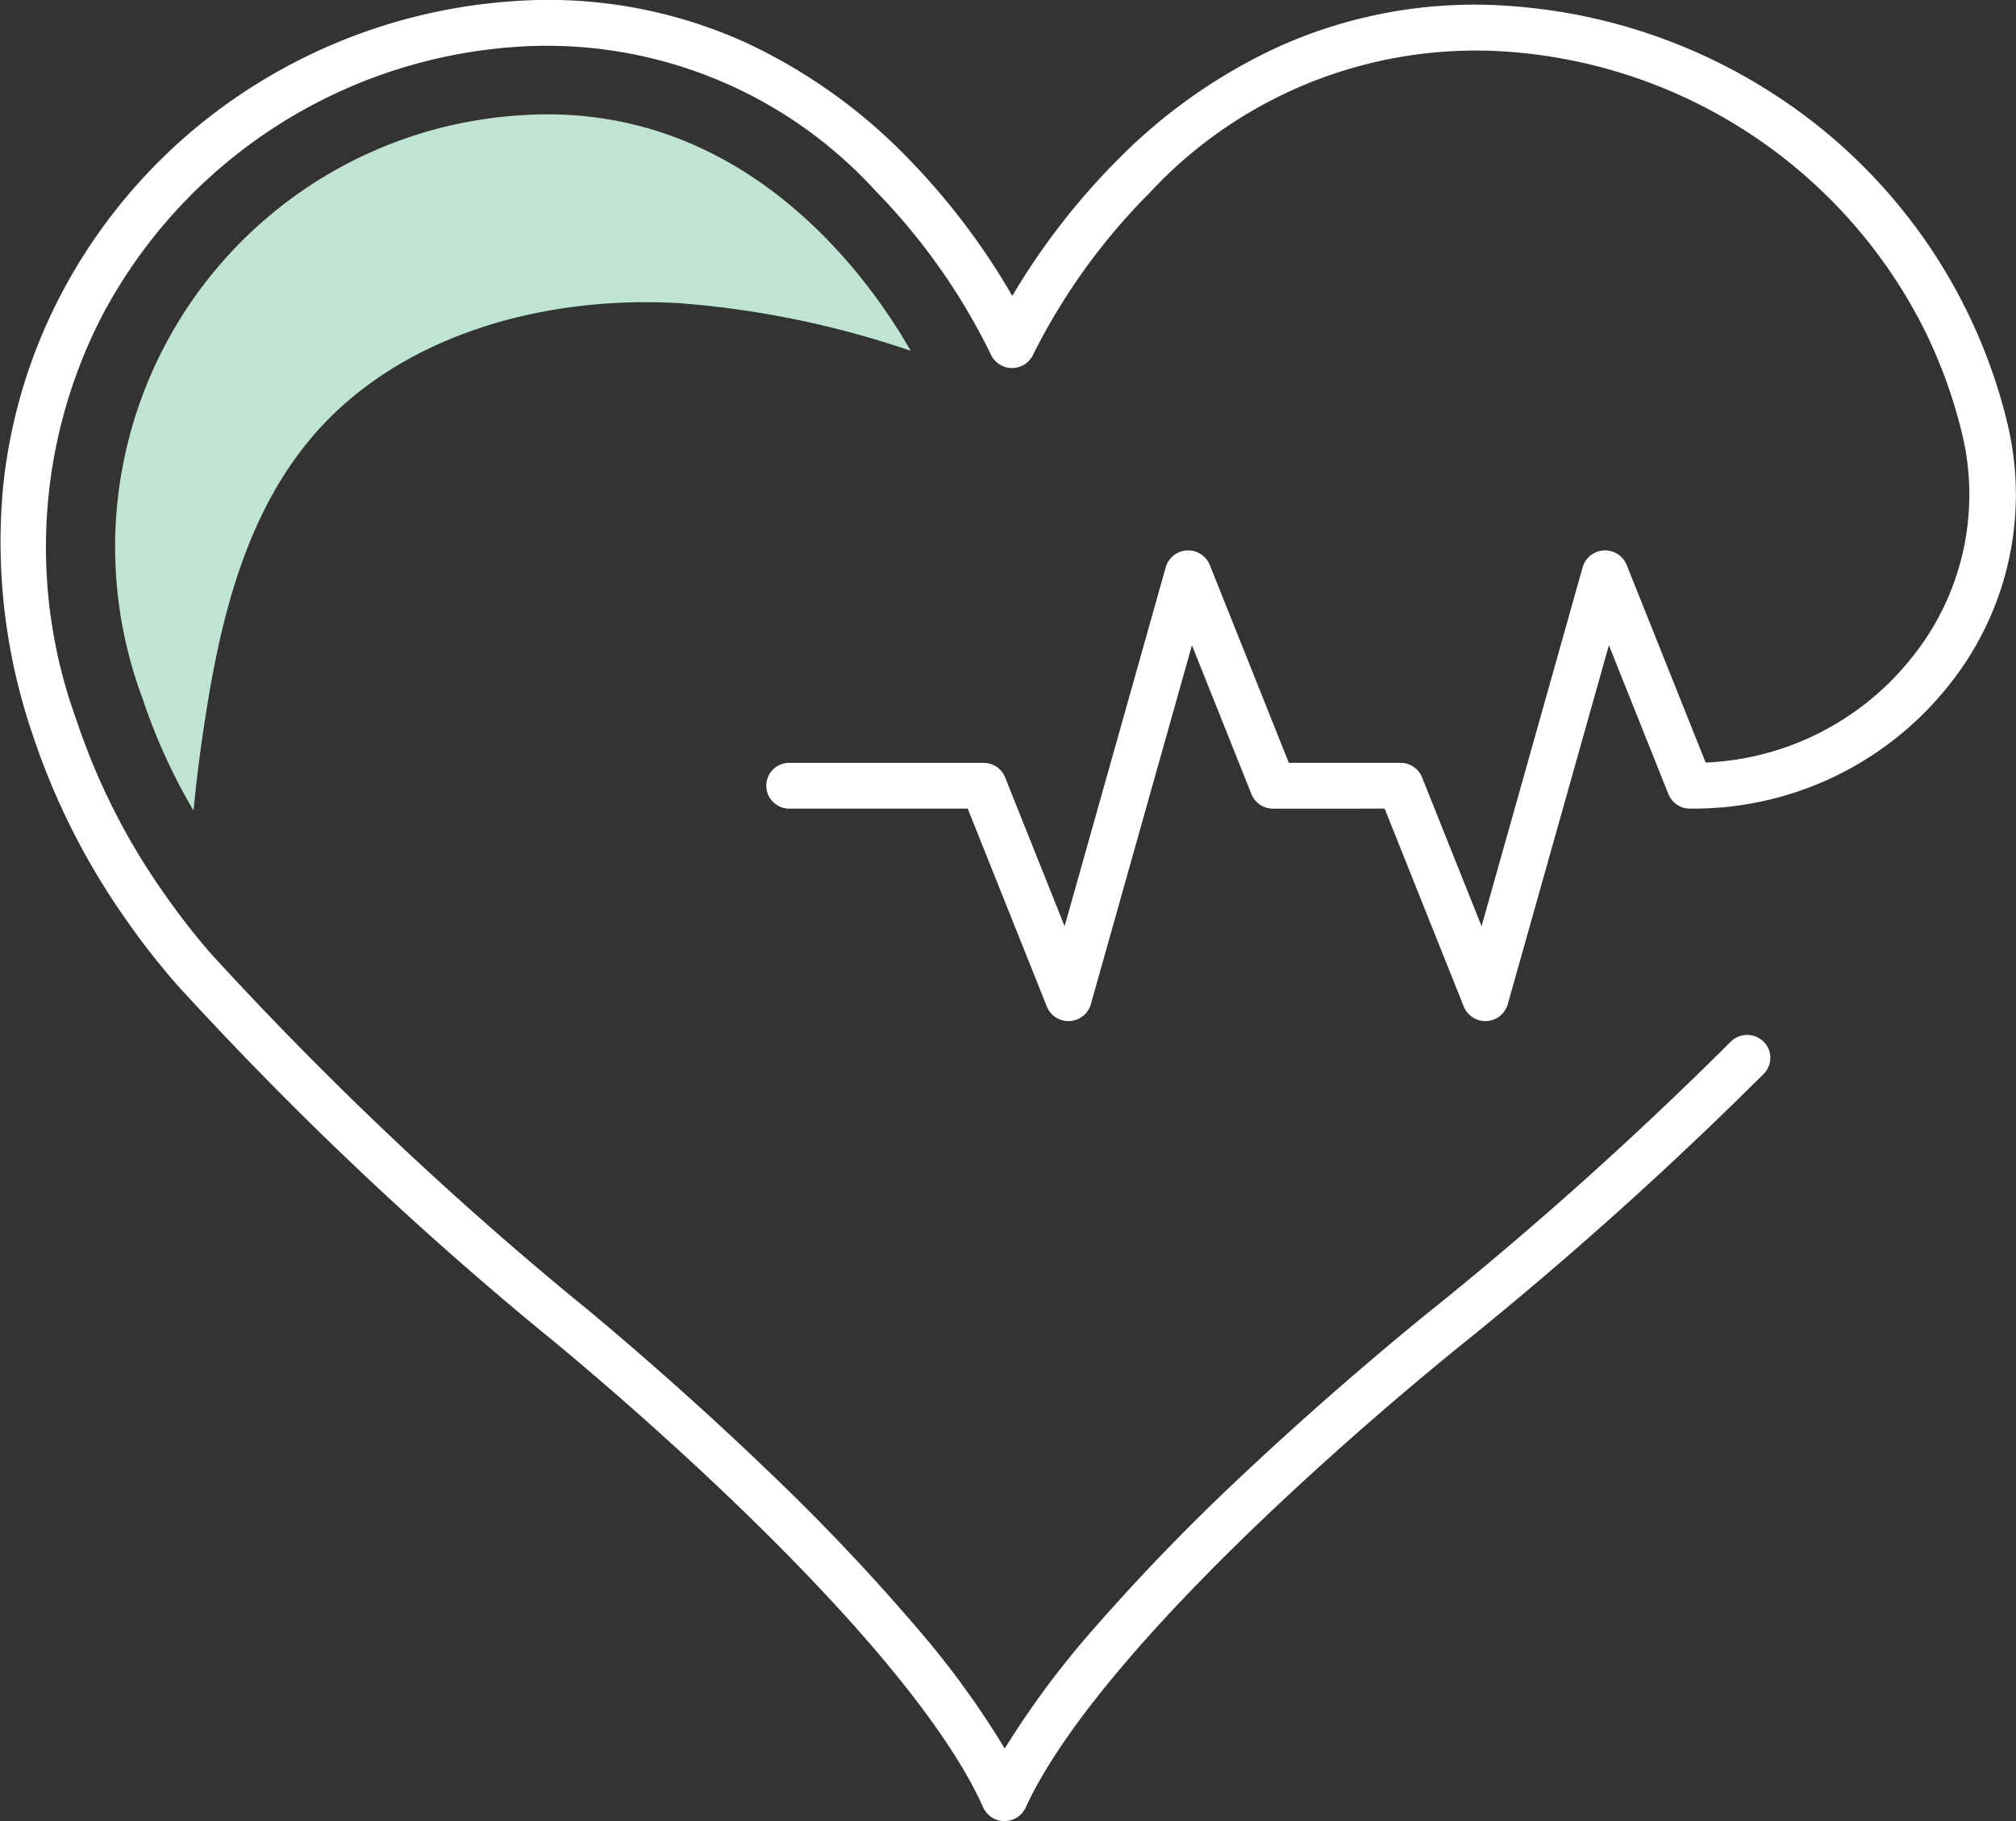
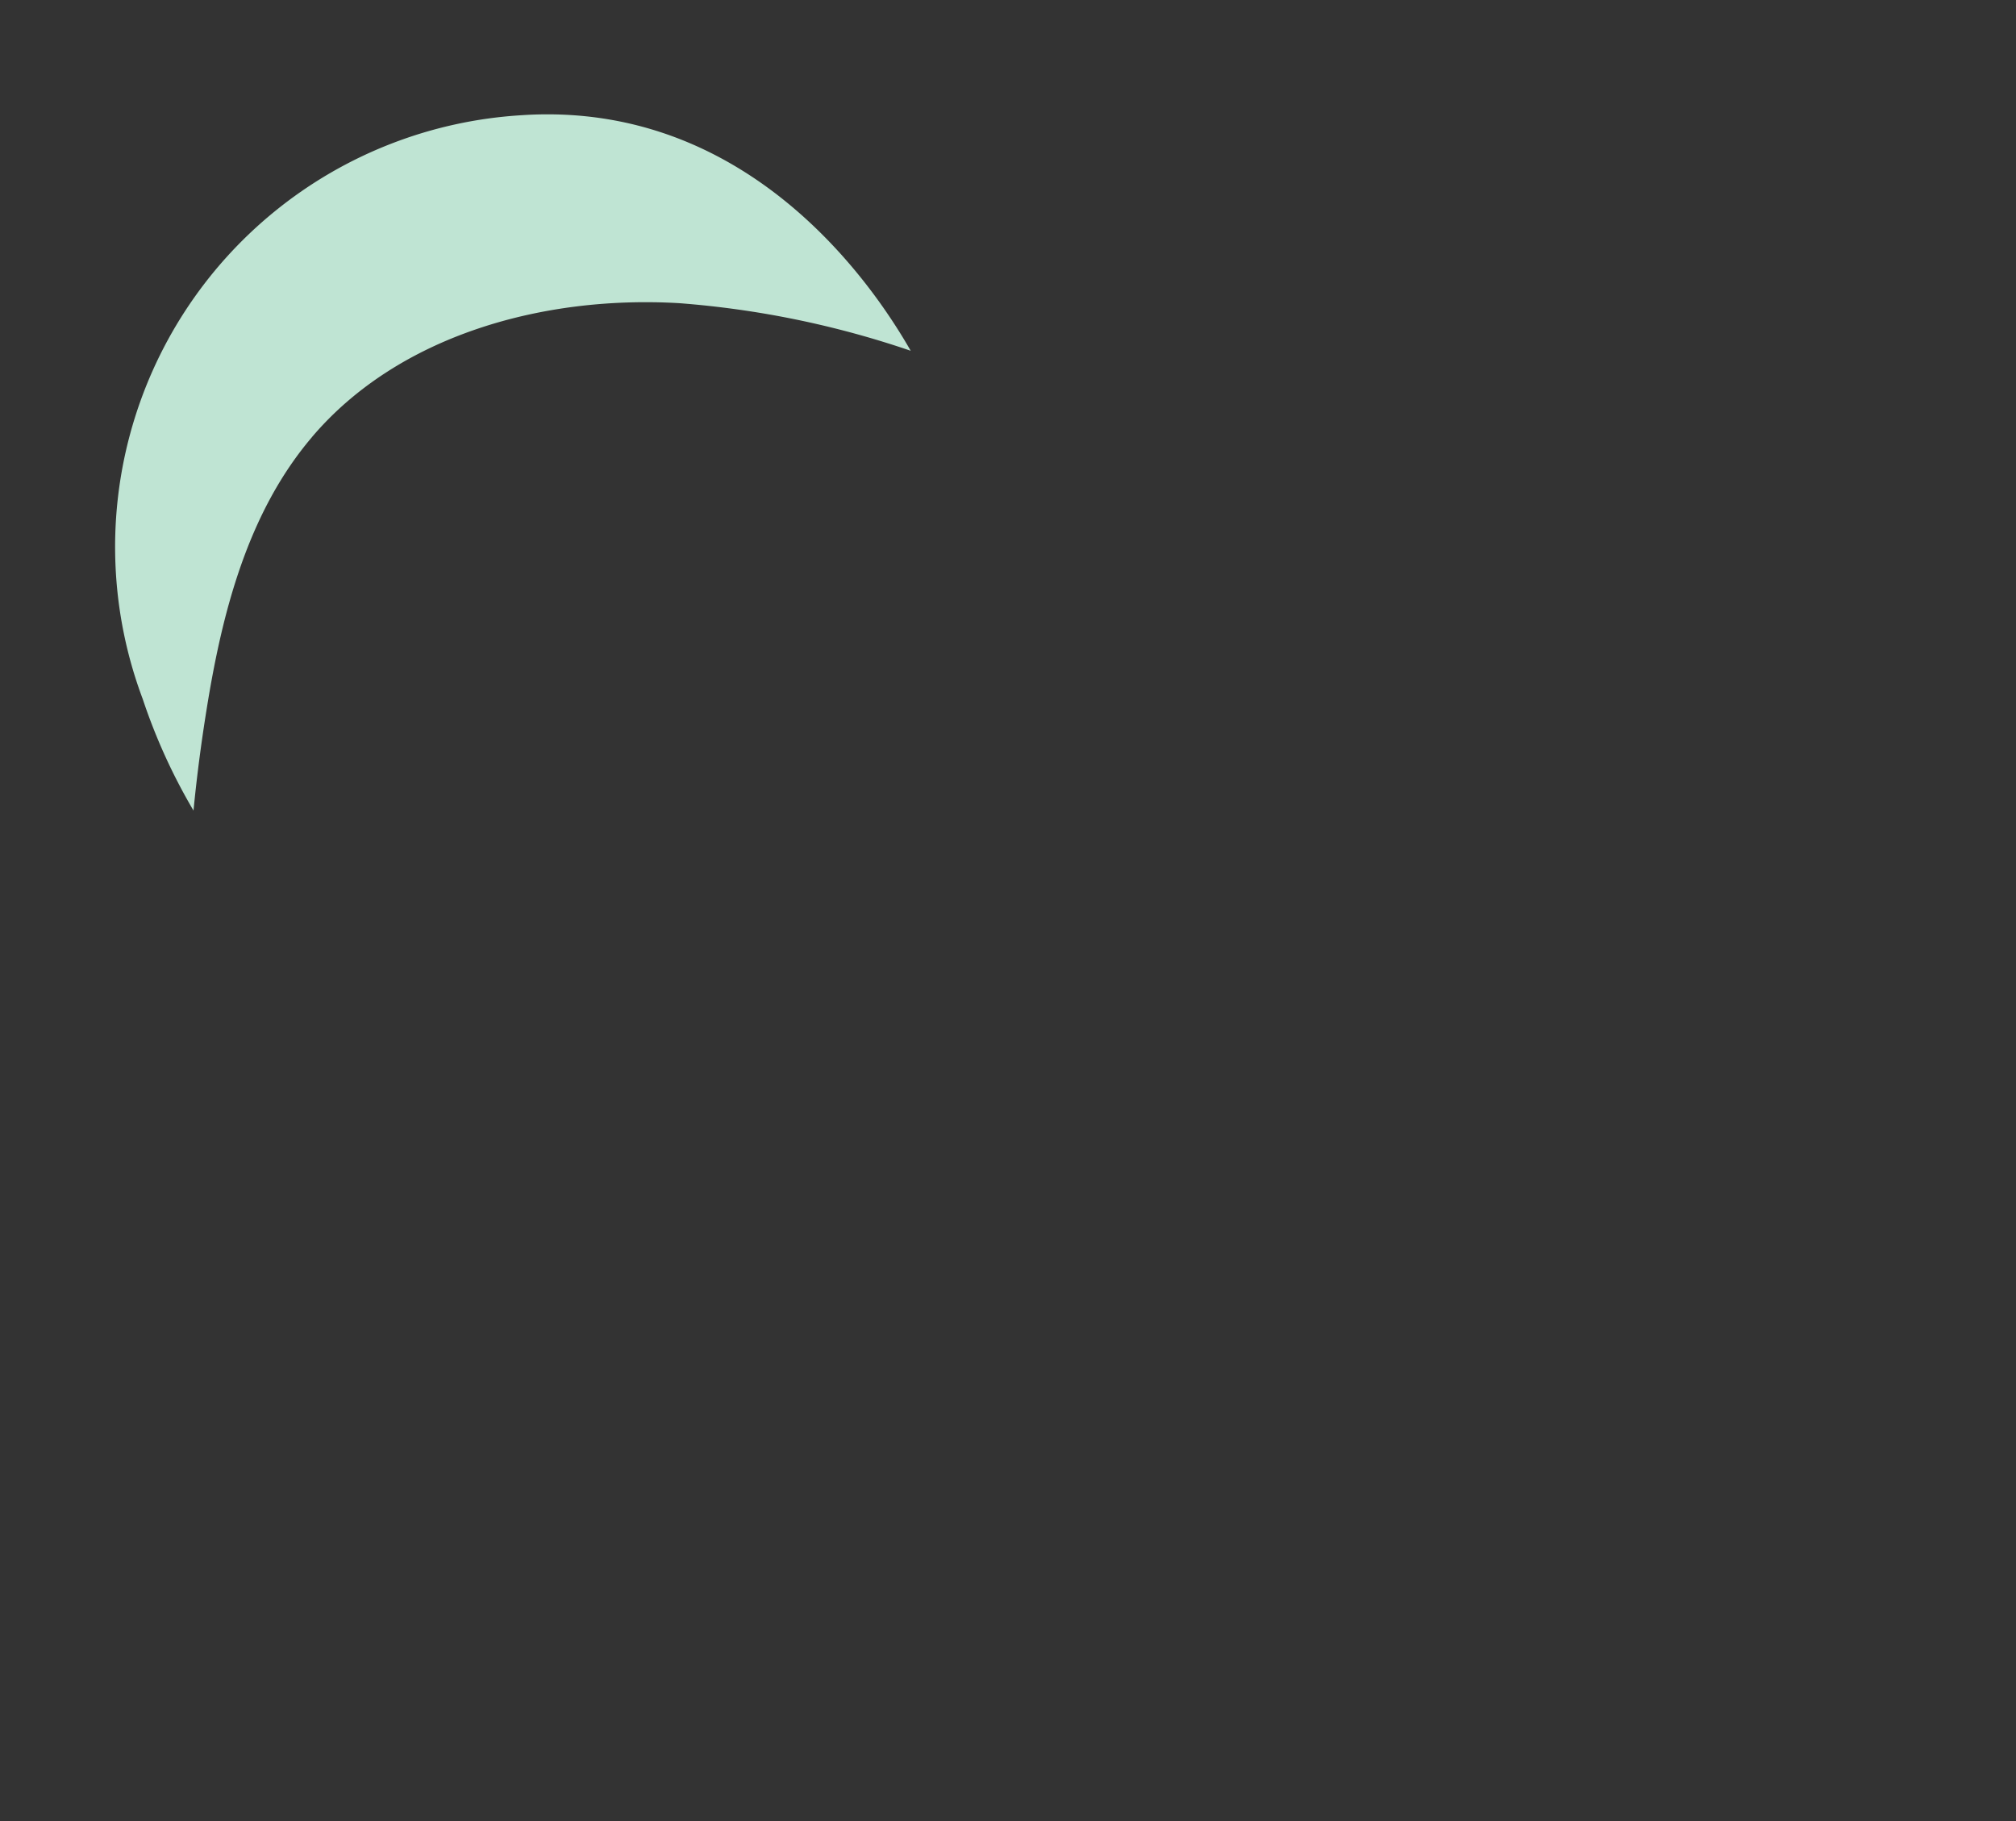
<svg xmlns="http://www.w3.org/2000/svg" width="62" height="56" viewBox="0 0 62 56">
  <rect x="0" y="0" width="62" height="56" fill="#333333" stroke="none" />
  <defs>
    <clipPath id="clip-path">
      <rect id="長方形_7" data-name="長方形 7" width="62" height="56" fill="#fff" />
    </clipPath>
  </defs>
  <g id="グループ_5" data-name="グループ 5" clip-path="url(#clip-path)">
-     <path id="パス_17" data-name="パス 17" d="M30.887,56h0a.714.714,0,0,1-.65-.42c-1.042-2.334-3.7-5.588-7.683-9.411-3.038-2.915-5.788-5.138-5.815-5.161L16.728,41A109,109,0,0,1,5.421,30.259,23.142,23.142,0,0,1,3.891,28.3,21.753,21.753,0,0,1,1,22.58a18.291,18.291,0,0,1-.9-7.655A16.36,16.36,0,0,1,1.9,9.009,16.809,16.809,0,0,1,7.668,2.725,17.113,17.113,0,0,1,15.822.034a14.682,14.682,0,0,1,7.209,1.32,16.833,16.833,0,0,1,4.958,3.579A21.308,21.308,0,0,1,31.132,9.1a21.307,21.307,0,0,1,3.185-4.131,16.831,16.831,0,0,1,4.994-3.528A14.681,14.681,0,0,1,46.533.191a17.12,17.12,0,0,1,8.126,2.773A16.7,16.7,0,0,1,61.75,13.08a9.367,9.367,0,0,1-1.874,8.066,10.02,10.02,0,0,1-7.815,3.72h-.087a.714.714,0,0,1-.664-.446l-1.83-4.578L46.369,30.884a.717.717,0,0,1-1.352.07l-2.433-6.087H39.151a.714.714,0,0,1-.664-.446l-1.83-4.578-3.11,11.041a.717.717,0,0,1-1.352.07l-2.434-6.088H24.27a.7.7,0,1,1,0-1.407h5.977a.714.714,0,0,1,.664.446l1.83,4.578,3.111-11.042a.717.717,0,0,1,1.352-.07l2.433,6.087H43.07a.714.714,0,0,1,.664.446l1.83,4.578,3.11-11.041a.717.717,0,0,1,1.352-.07l2.43,6.079a8.553,8.553,0,0,0,6.3-3.179,7.983,7.983,0,0,0,1.6-6.874,15.228,15.228,0,0,0-1.275-3.456,15.583,15.583,0,0,0-12.66-8.347A13.683,13.683,0,0,0,35.337,5.949,19.147,19.147,0,0,0,31.776,10.9a.718.718,0,0,1-1.307-.006,19.278,19.278,0,0,0-3.542-5.024A13.678,13.678,0,0,0,15.915,1.438,15.6,15.6,0,0,0,3.168,9.656a15.522,15.522,0,0,0-.815,12.491A20.359,20.359,0,0,0,5.065,27.5,21.742,21.742,0,0,0,6.5,29.341,110.193,110.193,0,0,0,17.644,39.924c.13.1,2.879,2.337,5.9,5.237a65.2,65.2,0,0,1,4.636,4.876A27.253,27.253,0,0,1,30.9,53.77a27.287,27.287,0,0,1,2.752-3.7,65.262,65.262,0,0,1,4.687-4.828c3.055-2.871,5.828-5.075,5.956-5.176a116.784,116.784,0,0,0,8.928-8.029.721.721,0,0,1,1.009-.01.7.7,0,0,1,.01.995A118.258,118.258,0,0,1,45.2,41.149l-.007.006c-.028.022-2.807,2.223-5.876,5.108-4.02,3.778-6.709,7-7.775,9.324A.714.714,0,0,1,30.887,56Z" transform="translate(0 0)" fill="#fff" />
    <path id="パス_18" data-name="パス 18" d="M13.534,17.416c2.676-3.139,7.133-4.352,11.286-4.109a28.726,28.726,0,0,1,7.121,1.464C30.7,12.6,27.108,7.5,20.77,7.5c-.257,0-.516.008-.781.026A13.3,13.3,0,0,0,8.323,25.481,17.857,17.857,0,0,0,9.884,28.91c.1-1.034.235-2.066.4-3.093.479-3,1.269-6.077,3.251-8.4" transform="translate(-3.933 -3.984)" fill="#bfe4d3" />
  </g>
</svg>